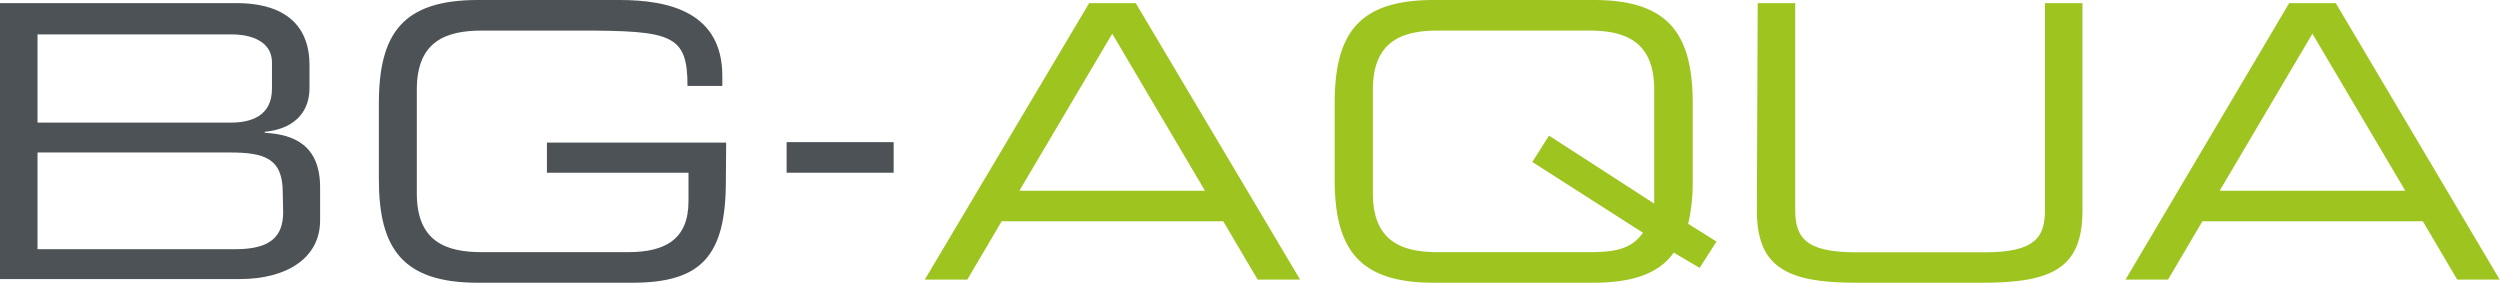
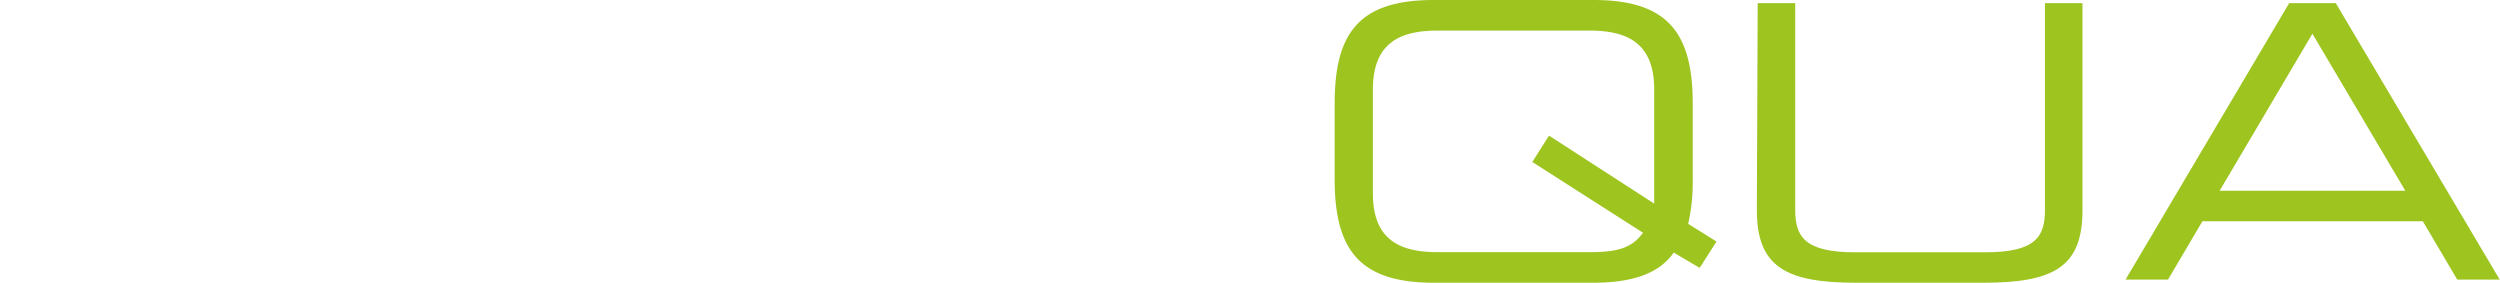
<svg xmlns="http://www.w3.org/2000/svg" id="Ebene_1" data-name="Ebene 1" viewBox="0 0 176.58 19.97">
  <defs>
    <style>.cls-1{fill:#4c5255;}.cls-2{fill:#9ec420;}</style>
  </defs>
  <title>BG-AQUA</title>
-   <path class="cls-1" d="M53.44,39.84H70.12c4,0,5.18,2.1,5.18,4.34v1.68c0,1.4-.78,2.83-3.16,3.07V49c2.08.11,3.91.89,3.91,3.86v2.32c0,2.72-2.43,4.15-5.66,4.15h-17Zm19.21,4.21c0-1.78-2-2-2.78-2H56.09v6.23H69.74c1.43,0,2.91-.46,2.91-2.4Zm.76,9.14c0-2.42-1.35-2.8-3.75-2.8H56.09v6.83h14c2.46,0,3.35-.9,3.35-2.62Z" transform="translate(-53.44 -39.62)" />
-   <path class="cls-1" d="M104.71,52.39c0,5.31-1.73,7.2-6.61,7.2H87.2c-5.29,0-7-2.37-7-7.31V46.94c0-4.94,1.67-7.32,7-7.32h10c3.51,0,7.26.87,7.26,5.37v.7H102c0-3.64-1.11-3.91-7.64-3.91H87.47c-2.54,0-4.59.76-4.59,4.16v7.34c0,3.4,2.05,4.15,4.59,4.15H97.8c2.65,0,4.27-.92,4.27-3.61v-2h-10V49.69h12.66Z" transform="translate(-53.44 -39.62)" />
-   <path class="cls-1" d="M109,49.66h7.56v2.16H109Z" transform="translate(-53.44 -39.62)" />
-   <path class="cls-2" d="M130.37,39.84h3.29l11.61,19.53h-3l-2.43-4.12H124.19l-2.43,4.12h-3ZM132,42l-6.56,11.09h13.11Z" transform="translate(-53.44 -39.62)" />
  <path class="cls-2" d="M171.66,57.46c-1,1.43-2.81,2.13-5.7,2.13H154.71c-5.29,0-7-2.37-7-7.31V46.94c0-4.94,1.67-7.32,7-7.32H166c5.29,0,7,2.38,7,7.32v5.34a13.28,13.28,0,0,1-.32,3.15l2,1.25-1.19,1.86Zm-1.38-11.52c0-3.4-2.05-4.16-4.59-4.16H155c-2.54,0-4.59.76-4.59,4.16v7.34c0,3.4,2.05,4.15,4.59,4.15h10.71c2,0,3-.3,3.78-1.37l-7.82-5,1.18-1.86L170.28,54Z" transform="translate(-53.44 -39.62)" />
  <path class="cls-2" d="M177.59,39.84h2.65v14.6c0,1.88.65,3,4.23,3h9.18c3.59,0,4.23-1.11,4.23-3V39.84h2.65V54.46c0,4-2,5.13-7,5.13h-9c-5,0-7-1.16-7-5.13Z" transform="translate(-53.44 -39.62)" />
  <path class="cls-2" d="M215.13,39.84h3.29L230,59.37h-3l-2.43-4.12H209l-2.43,4.12h-3ZM216.77,42l-6.55,11.09h13.11Z" transform="translate(-53.44 -39.62)" />
</svg>